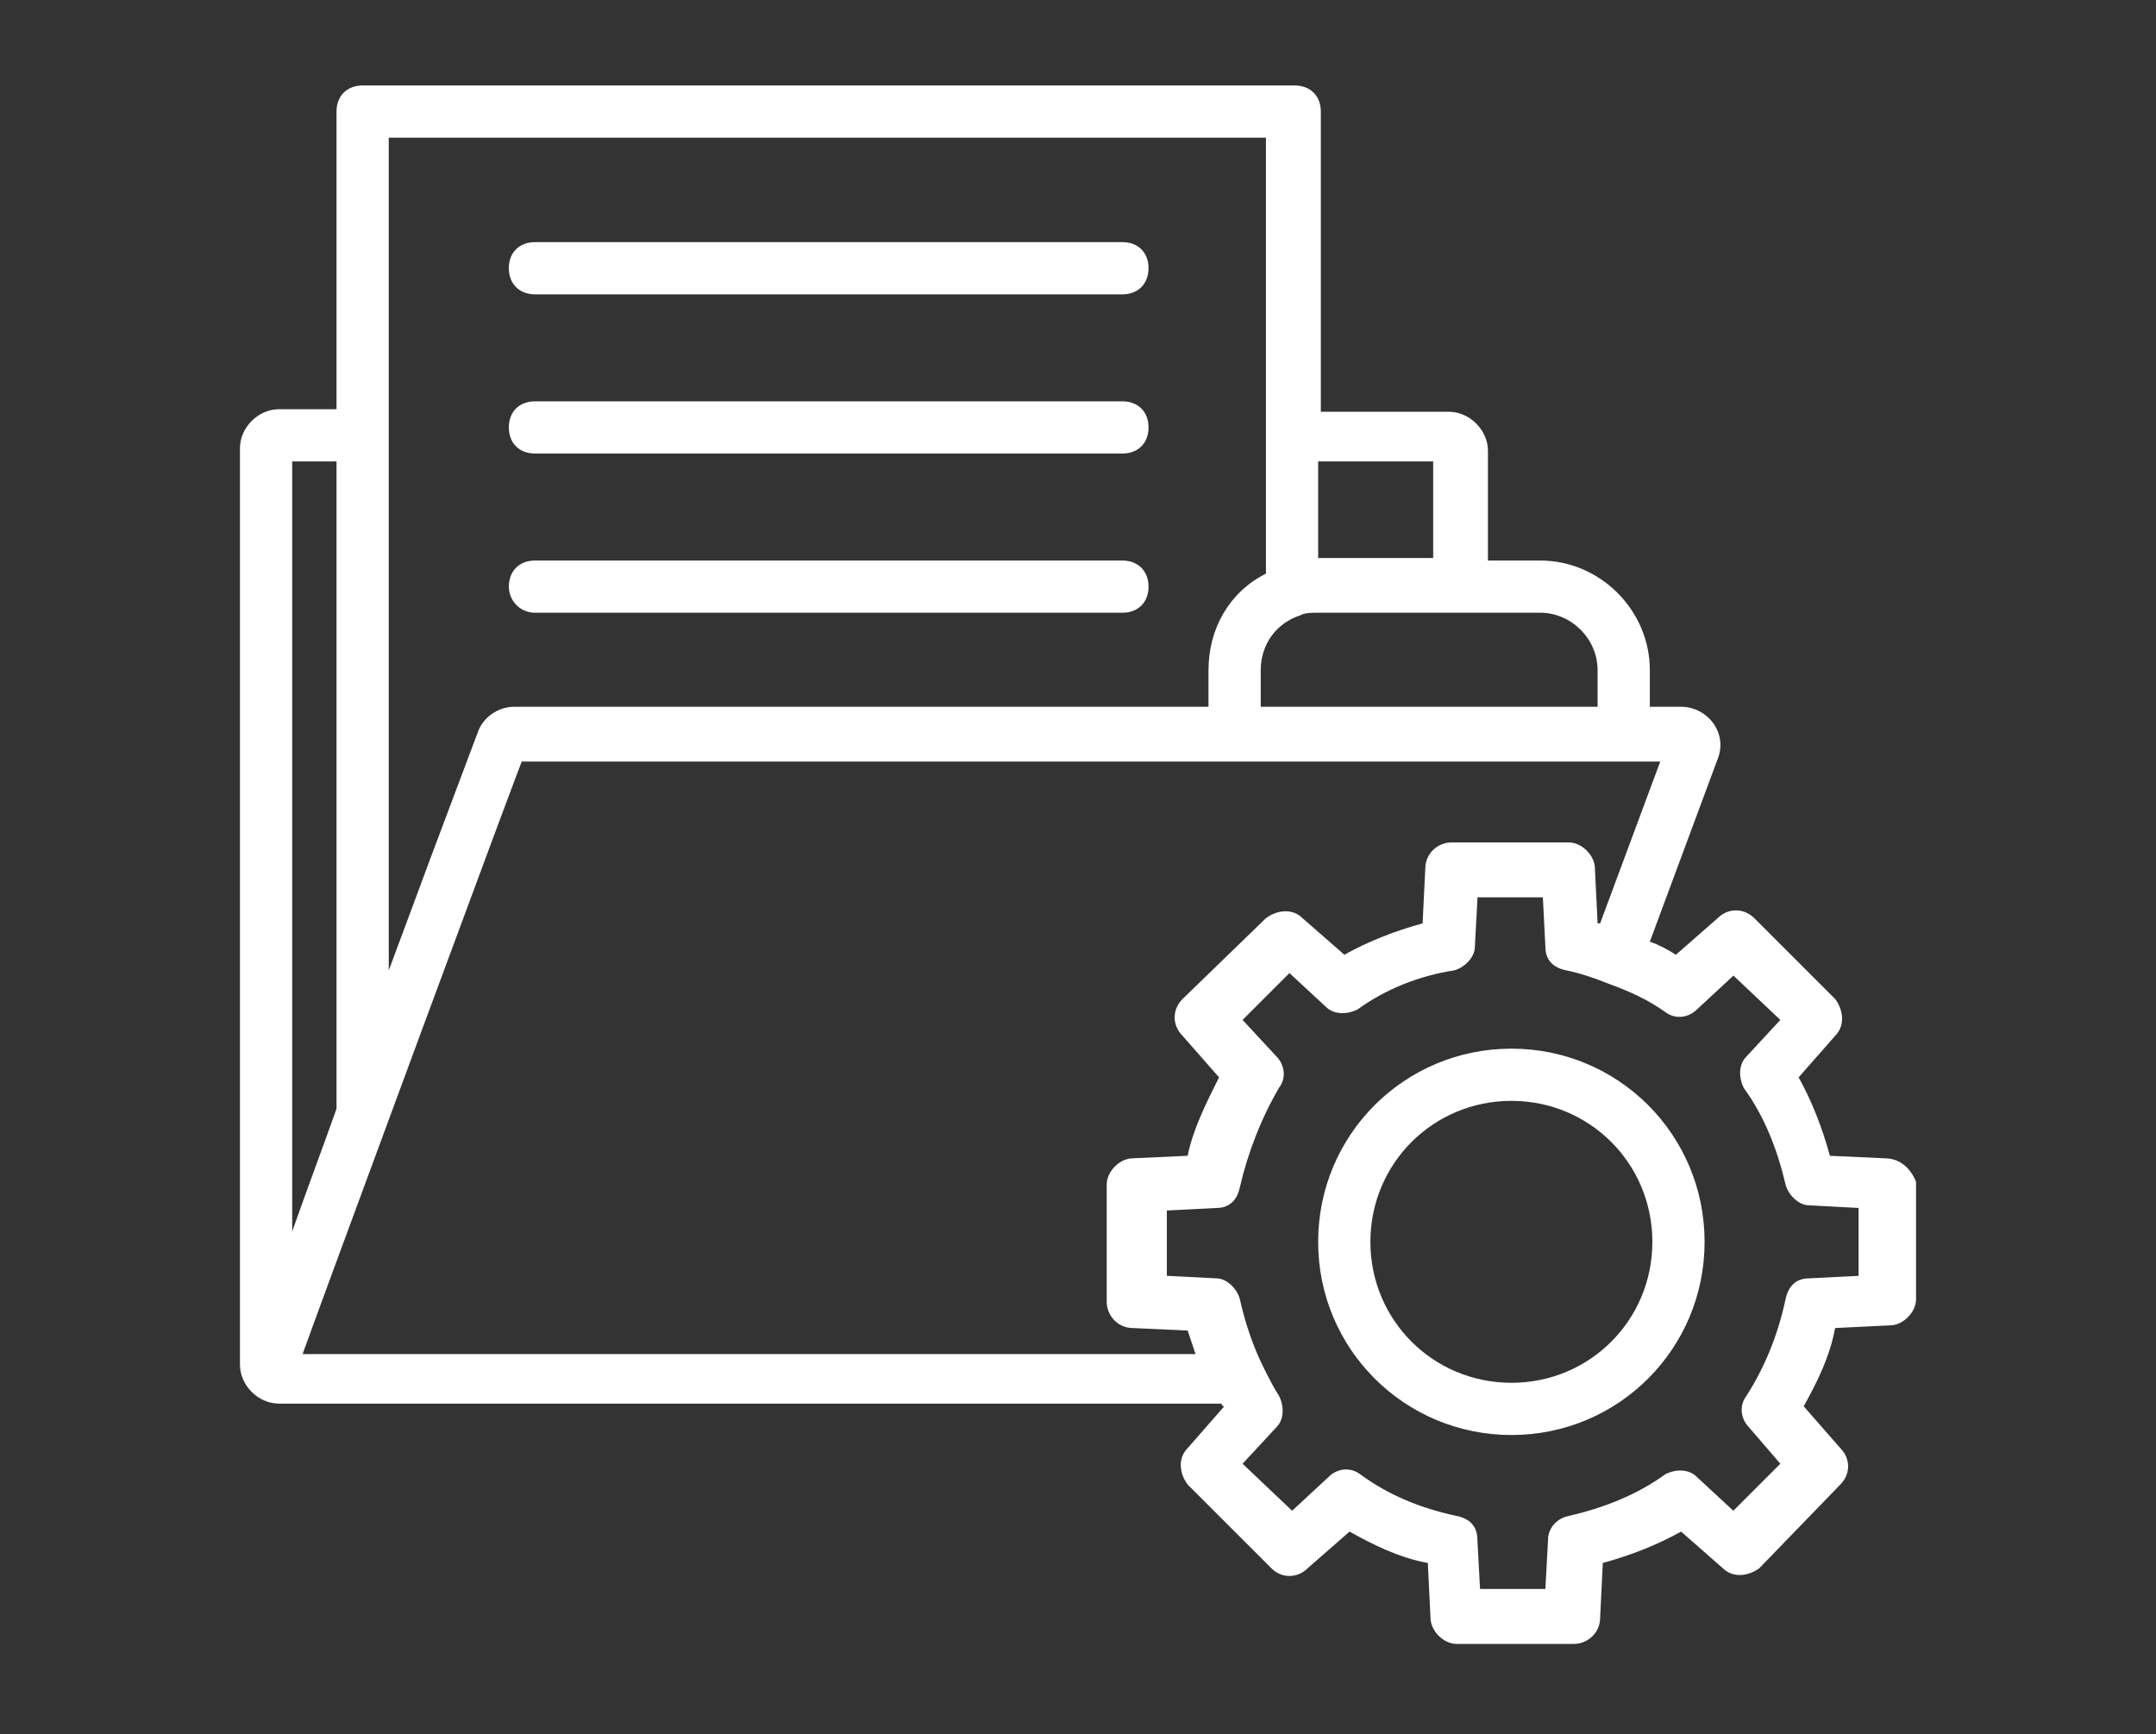
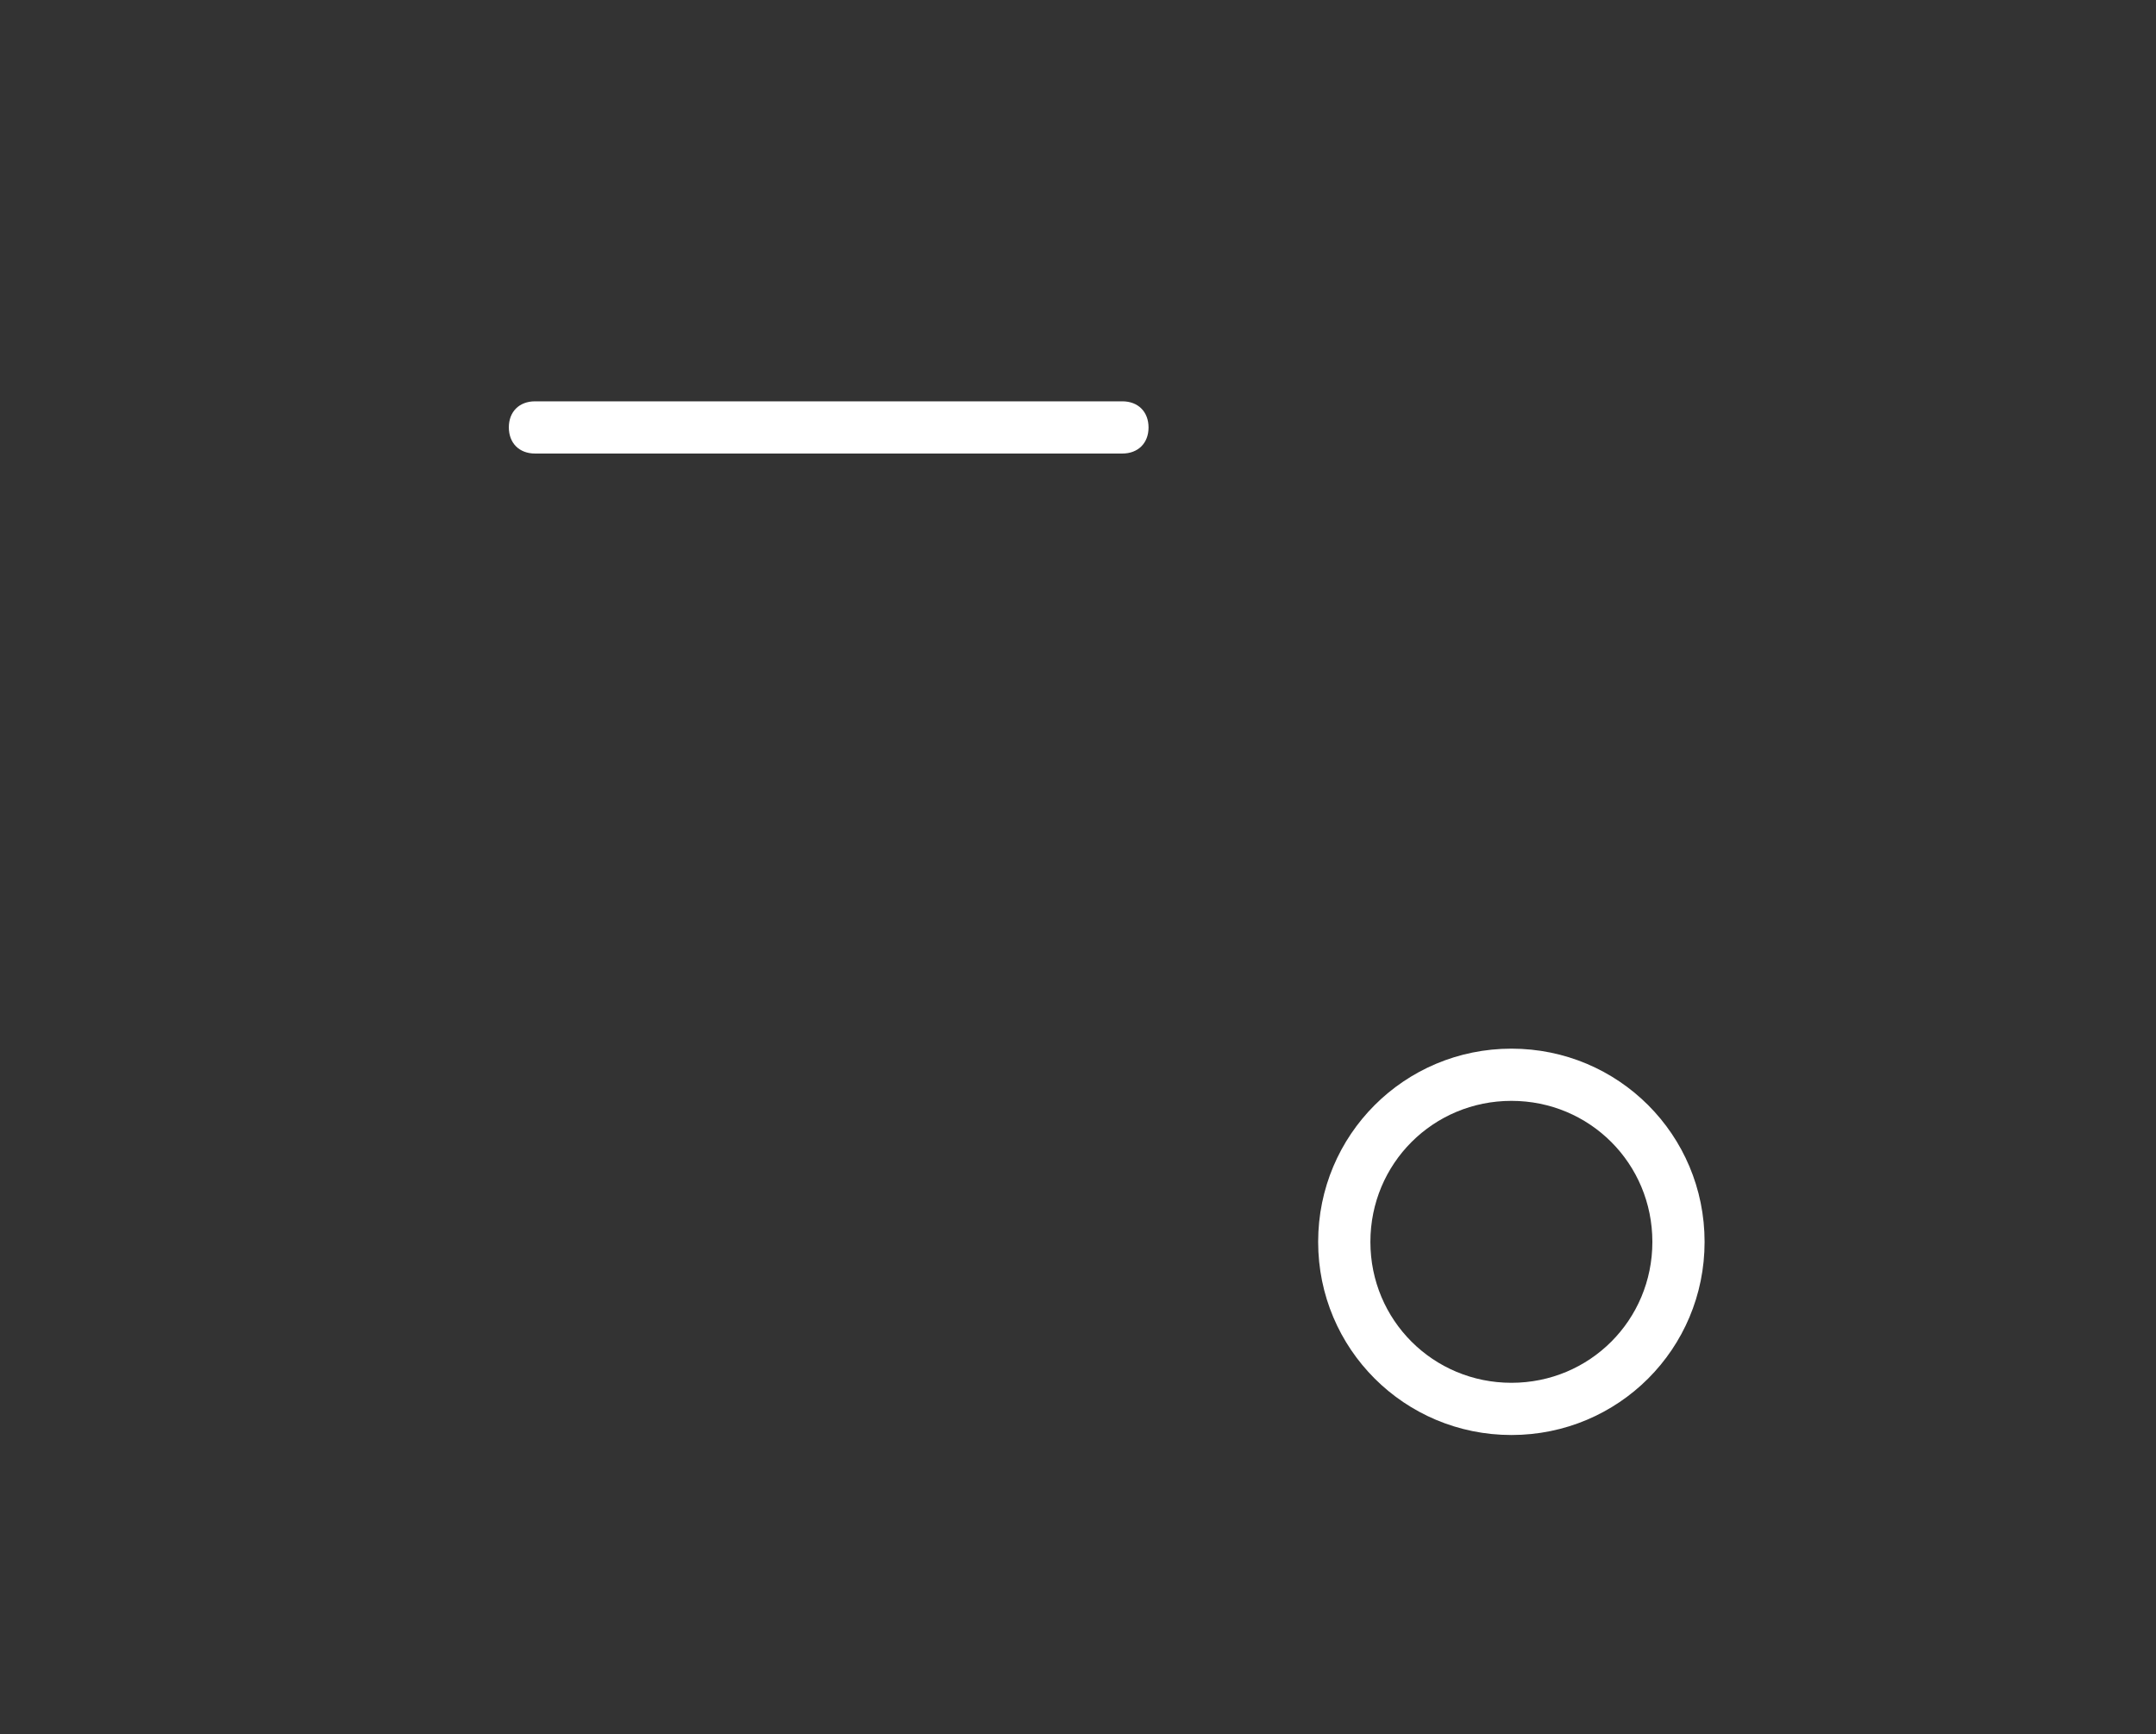
<svg xmlns="http://www.w3.org/2000/svg" width="440" zoomAndPan="magnify" viewBox="0 0 330 265.5" height="354" preserveAspectRatio="xMidYMid meet" version="1.0">
  <rect x="0" y="0" width="330" height="265.5" fill="#333333" stroke="none" />
  <defs>
    <clipPath id="953674d4bf">
-       <path d="M 36.727 13 L 293.492 13 L 293.492 251.645 L 36.727 251.645 Z M 36.727 13 " clip-rule="nonzero" />
-     </clipPath>
+       </clipPath>
  </defs>
  <g clip-path="url(#953674d4bf)">
-     <path fill="#ffffff" d="M 284.48 195.312 L 276.895 195.699 C 274.891 195.699 273.707 196.906 273.297 198.91 C 272.09 204.492 270.109 209.297 267.309 213.691 C 266.102 215.285 266.512 217.289 267.695 218.496 L 272.5 224.078 L 265.305 231.273 L 259.699 226.082 C 258.516 224.875 256.512 224.875 254.918 225.672 C 250.523 228.883 245.328 230.863 240.137 232.07 C 238.133 232.457 236.949 234.074 236.949 235.672 L 236.539 243.254 L 226.539 243.254 L 226.129 235.672 C 226.129 233.664 224.945 232.457 222.941 232.07 C 217.34 230.863 212.555 228.883 208.16 225.672 C 206.566 224.488 204.562 224.875 203.375 226.082 L 197.773 231.273 L 190.191 224.078 L 195.383 218.473 C 196.566 217.289 196.566 215.285 195.77 213.691 C 194.973 212.484 194.176 210.891 193.379 209.297 C 191.785 206.086 190.578 202.508 189.781 198.91 C 189.371 197.293 187.773 195.699 186.18 195.699 L 178.598 195.312 L 178.598 185.312 L 186.18 184.926 C 188.184 184.926 189.371 183.719 189.781 181.715 C 190.988 176.523 192.969 171.328 195.77 166.523 C 196.977 164.93 196.566 162.949 195.383 161.742 L 190.191 156.137 L 197.363 148.965 L 202.965 154.156 C 204.172 155.34 206.156 155.34 207.773 154.543 C 212.168 151.355 217.359 149.352 222.555 148.555 C 224.148 148.145 225.742 146.551 225.742 144.953 L 226.152 137.371 L 236.152 137.371 L 236.539 144.953 C 236.539 146.961 237.723 148.145 239.75 148.555 C 241.73 148.941 244.145 149.762 246.125 150.559 C 249.336 151.742 252.117 152.949 254.918 154.953 C 256.512 156.137 258.516 155.75 259.723 154.543 L 265.324 149.352 L 272.5 156.137 L 267.309 161.742 C 266.102 162.949 266.102 164.93 266.898 166.547 C 270.109 170.941 272.09 176.133 273.297 181.328 C 273.707 182.922 275.301 184.516 276.895 184.516 L 284.48 184.926 Z M 51.508 70.637 L 51.508 169.734 C 49.527 175.336 47.113 181.715 44.723 188.523 L 44.723 70.637 Z M 59.504 21.078 L 193.766 21.078 L 193.766 87.812 C 188.184 90.613 184.973 96.215 184.973 102.594 L 184.973 108.195 L 78.68 108.195 C 76.289 108.195 73.898 109.789 73.102 112.18 C 62.715 139.762 68.293 124.98 59.504 148.555 Z M 219.363 70.637 L 219.363 85.418 L 201.758 85.418 L 201.758 70.637 Z M 244.531 102.594 L 244.531 108.195 L 192.969 108.195 L 192.969 102.594 C 192.969 98.605 195.383 95.395 198.98 94.211 C 199.777 93.801 200.574 93.801 201.758 93.801 L 235.742 93.801 C 240.523 93.801 244.531 97.809 244.531 102.594 Z M 244.918 141.355 L 244.531 141.355 L 244.121 132.977 C 244.121 130.969 242.117 128.965 240.137 128.965 L 222.145 128.965 C 220.164 128.965 218.156 130.562 218.156 132.977 L 217.746 141.355 C 213.352 142.562 209.367 144.156 205.77 146.16 L 199.367 140.559 C 197.773 138.965 195.383 139.352 193.766 140.559 L 180.988 152.949 C 179.395 154.543 179.395 156.934 180.988 158.551 L 186.59 164.93 C 184.586 168.938 182.582 172.922 181.785 176.934 L 173.402 177.32 C 171.398 177.32 169.395 179.324 169.395 181.328 L 169.395 199.297 C 169.395 201.301 171.012 203.305 173.402 203.305 L 181.785 203.691 C 182.195 204.898 182.582 206.086 182.992 207.293 L 46.316 207.293 C 47.113 204.898 81.48 111.793 79.887 116.578 L 254.121 116.578 Z M 288.488 177.32 L 280.086 176.934 C 278.879 172.535 277.305 168.527 275.301 164.93 L 280.906 158.551 C 282.5 156.934 282.09 154.543 280.906 152.949 L 268.516 140.559 C 266.898 138.965 264.508 138.965 262.91 140.559 L 256.512 146.16 C 255.305 145.363 253.711 144.547 252.527 144.156 L 262.91 116.188 C 264.508 112.18 261.316 108.195 257.309 108.195 L 252.527 108.195 L 252.527 102.594 C 252.527 93.414 244.918 85.809 235.742 85.809 L 227.746 85.809 L 227.746 69.02 C 227.746 65.832 224.945 63.031 221.734 63.031 L 202.168 63.031 L 202.168 17.07 C 202.168 14.68 200.551 13.086 198.184 13.086 L 55.516 13.086 C 53.102 13.086 51.508 14.68 51.508 17.07 L 51.508 62.645 L 42.719 62.645 C 39.527 62.645 36.727 65.422 36.727 68.633 L 36.727 208.887 C 36.727 212.098 39.527 214.875 42.719 214.875 L 186.977 214.875 C 186.977 214.875 186.977 215.285 187.387 215.285 L 181.785 221.688 C 180.191 223.281 180.578 225.672 181.785 227.266 L 194.586 240.066 C 196.156 241.66 198.57 241.66 200.164 240.066 L 206.566 234.465 C 210.141 236.469 214.148 238.473 218.547 239.27 L 218.953 247.648 C 218.953 249.652 220.938 251.66 222.941 251.66 L 240.934 251.66 C 242.914 251.66 244.918 250.043 244.918 247.648 L 245.328 239.27 C 249.727 238.062 253.711 236.469 257.309 234.465 L 263.688 240.066 C 265.305 241.66 267.695 241.25 269.289 240.066 L 281.68 227.266 C 283.273 225.672 283.273 223.281 281.68 221.688 L 276.078 215.285 C 278.082 211.688 280.086 207.703 280.883 203.305 L 289.285 202.895 C 291.266 202.895 293.273 200.891 293.273 198.91 L 293.273 180.918 C 292.473 178.914 290.879 177.32 288.465 177.32 L 288.488 177.32 " fill-opacity="1" fill-rule="nonzero" />
-   </g>
+     </g>
  <path fill="#ffffff" d="M 231.344 211.688 C 219.363 211.688 209.754 202.098 209.754 190.117 C 209.754 178.117 219.363 168.527 231.344 168.527 C 243.324 168.527 252.914 178.117 252.914 190.117 C 252.914 202.098 243.324 211.688 231.344 211.688 Z M 231.344 160.535 C 214.969 160.535 201.758 173.719 201.758 190.117 C 201.758 206.496 214.969 219.68 231.344 219.68 C 247.719 219.68 260.906 206.496 260.906 190.117 C 260.906 173.719 247.719 160.535 231.344 160.535 " fill-opacity="1" fill-rule="nonzero" />
-   <path fill="#ffffff" d="M 81.891 45.062 L 171.785 45.062 C 174.199 45.062 175.797 43.445 175.797 41.051 C 175.797 38.66 174.199 37.066 171.785 37.066 L 81.891 37.066 C 79.477 37.066 77.883 38.66 77.883 41.051 C 77.883 43.445 79.477 45.062 81.891 45.062 " fill-opacity="1" fill-rule="nonzero" />
  <path fill="#ffffff" d="M 81.891 69.43 L 171.785 69.43 C 174.199 69.43 175.797 67.836 175.797 65.445 C 175.797 63.031 174.199 61.438 171.785 61.438 L 81.891 61.438 C 79.477 61.438 77.883 63.031 77.883 65.422 C 77.883 67.836 79.477 69.43 81.891 69.43 " fill-opacity="1" fill-rule="nonzero" />
-   <path fill="#ffffff" d="M 81.891 93.801 L 171.785 93.801 C 174.199 93.801 175.797 92.207 175.797 89.816 C 175.797 87.422 174.199 85.809 171.785 85.809 L 81.891 85.809 C 79.477 85.809 77.883 87.422 77.883 89.816 C 77.883 91.82 79.477 93.801 81.891 93.801 " fill-opacity="1" fill-rule="nonzero" />
</svg>